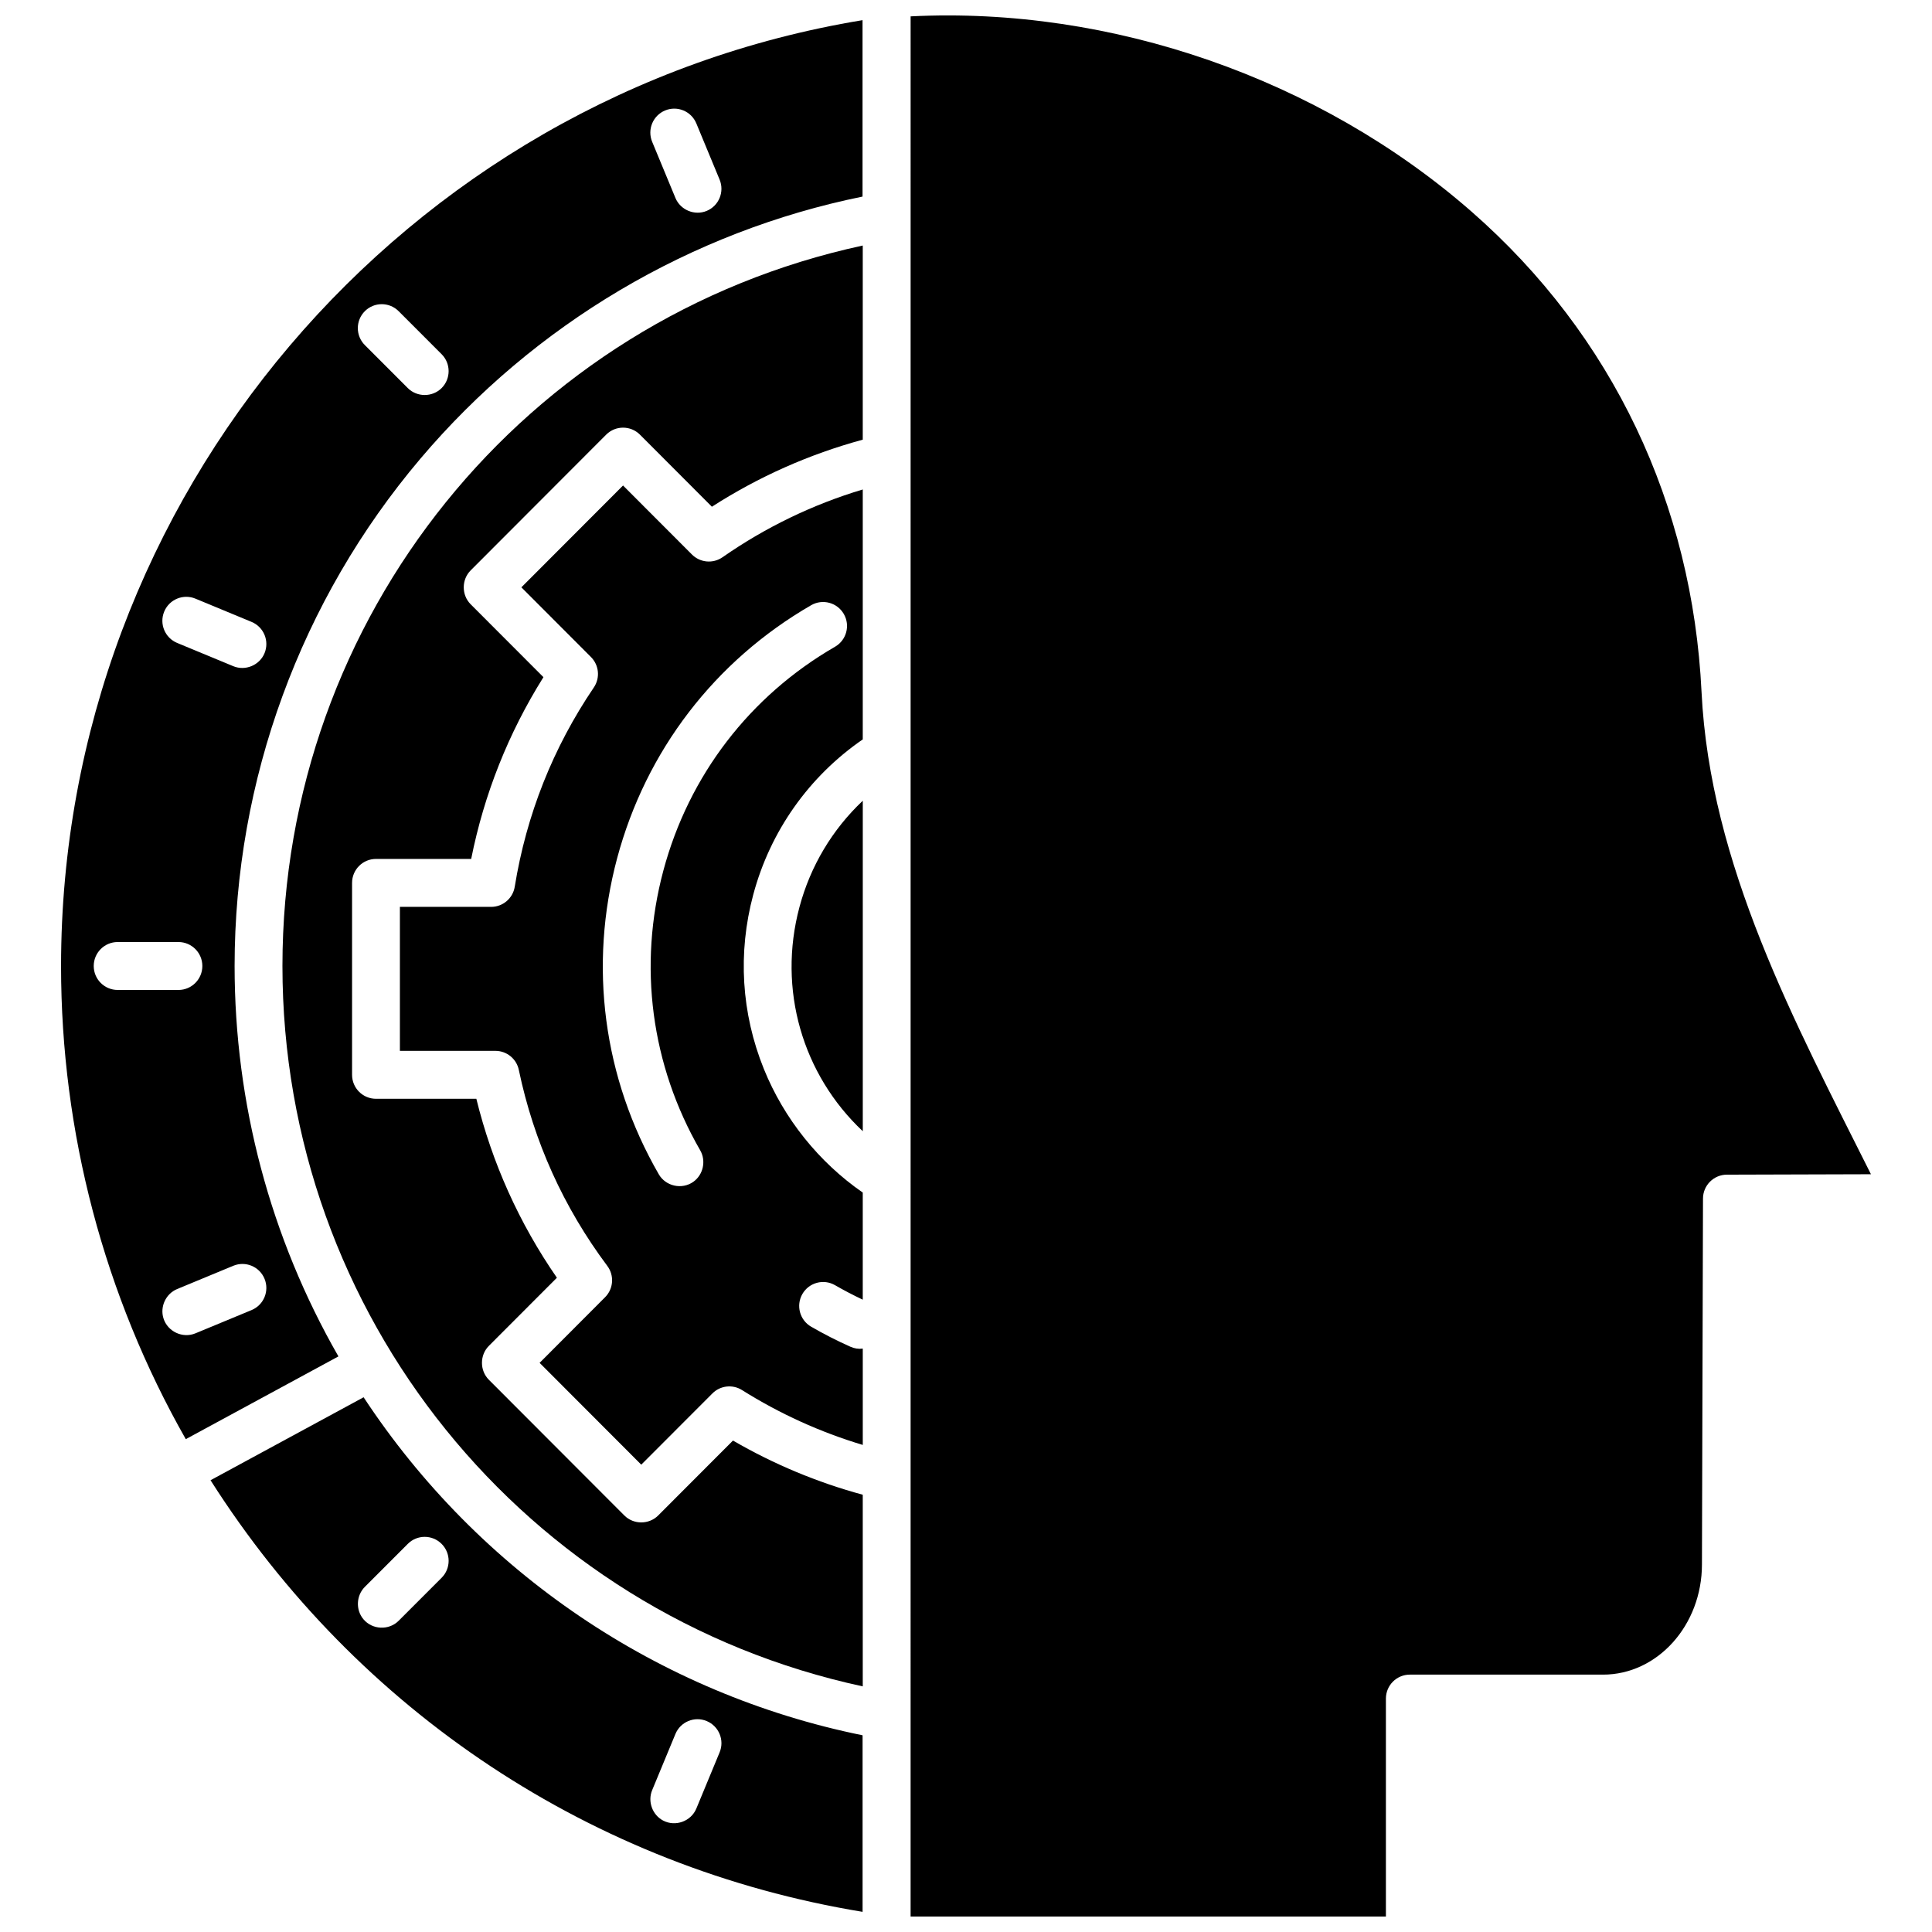
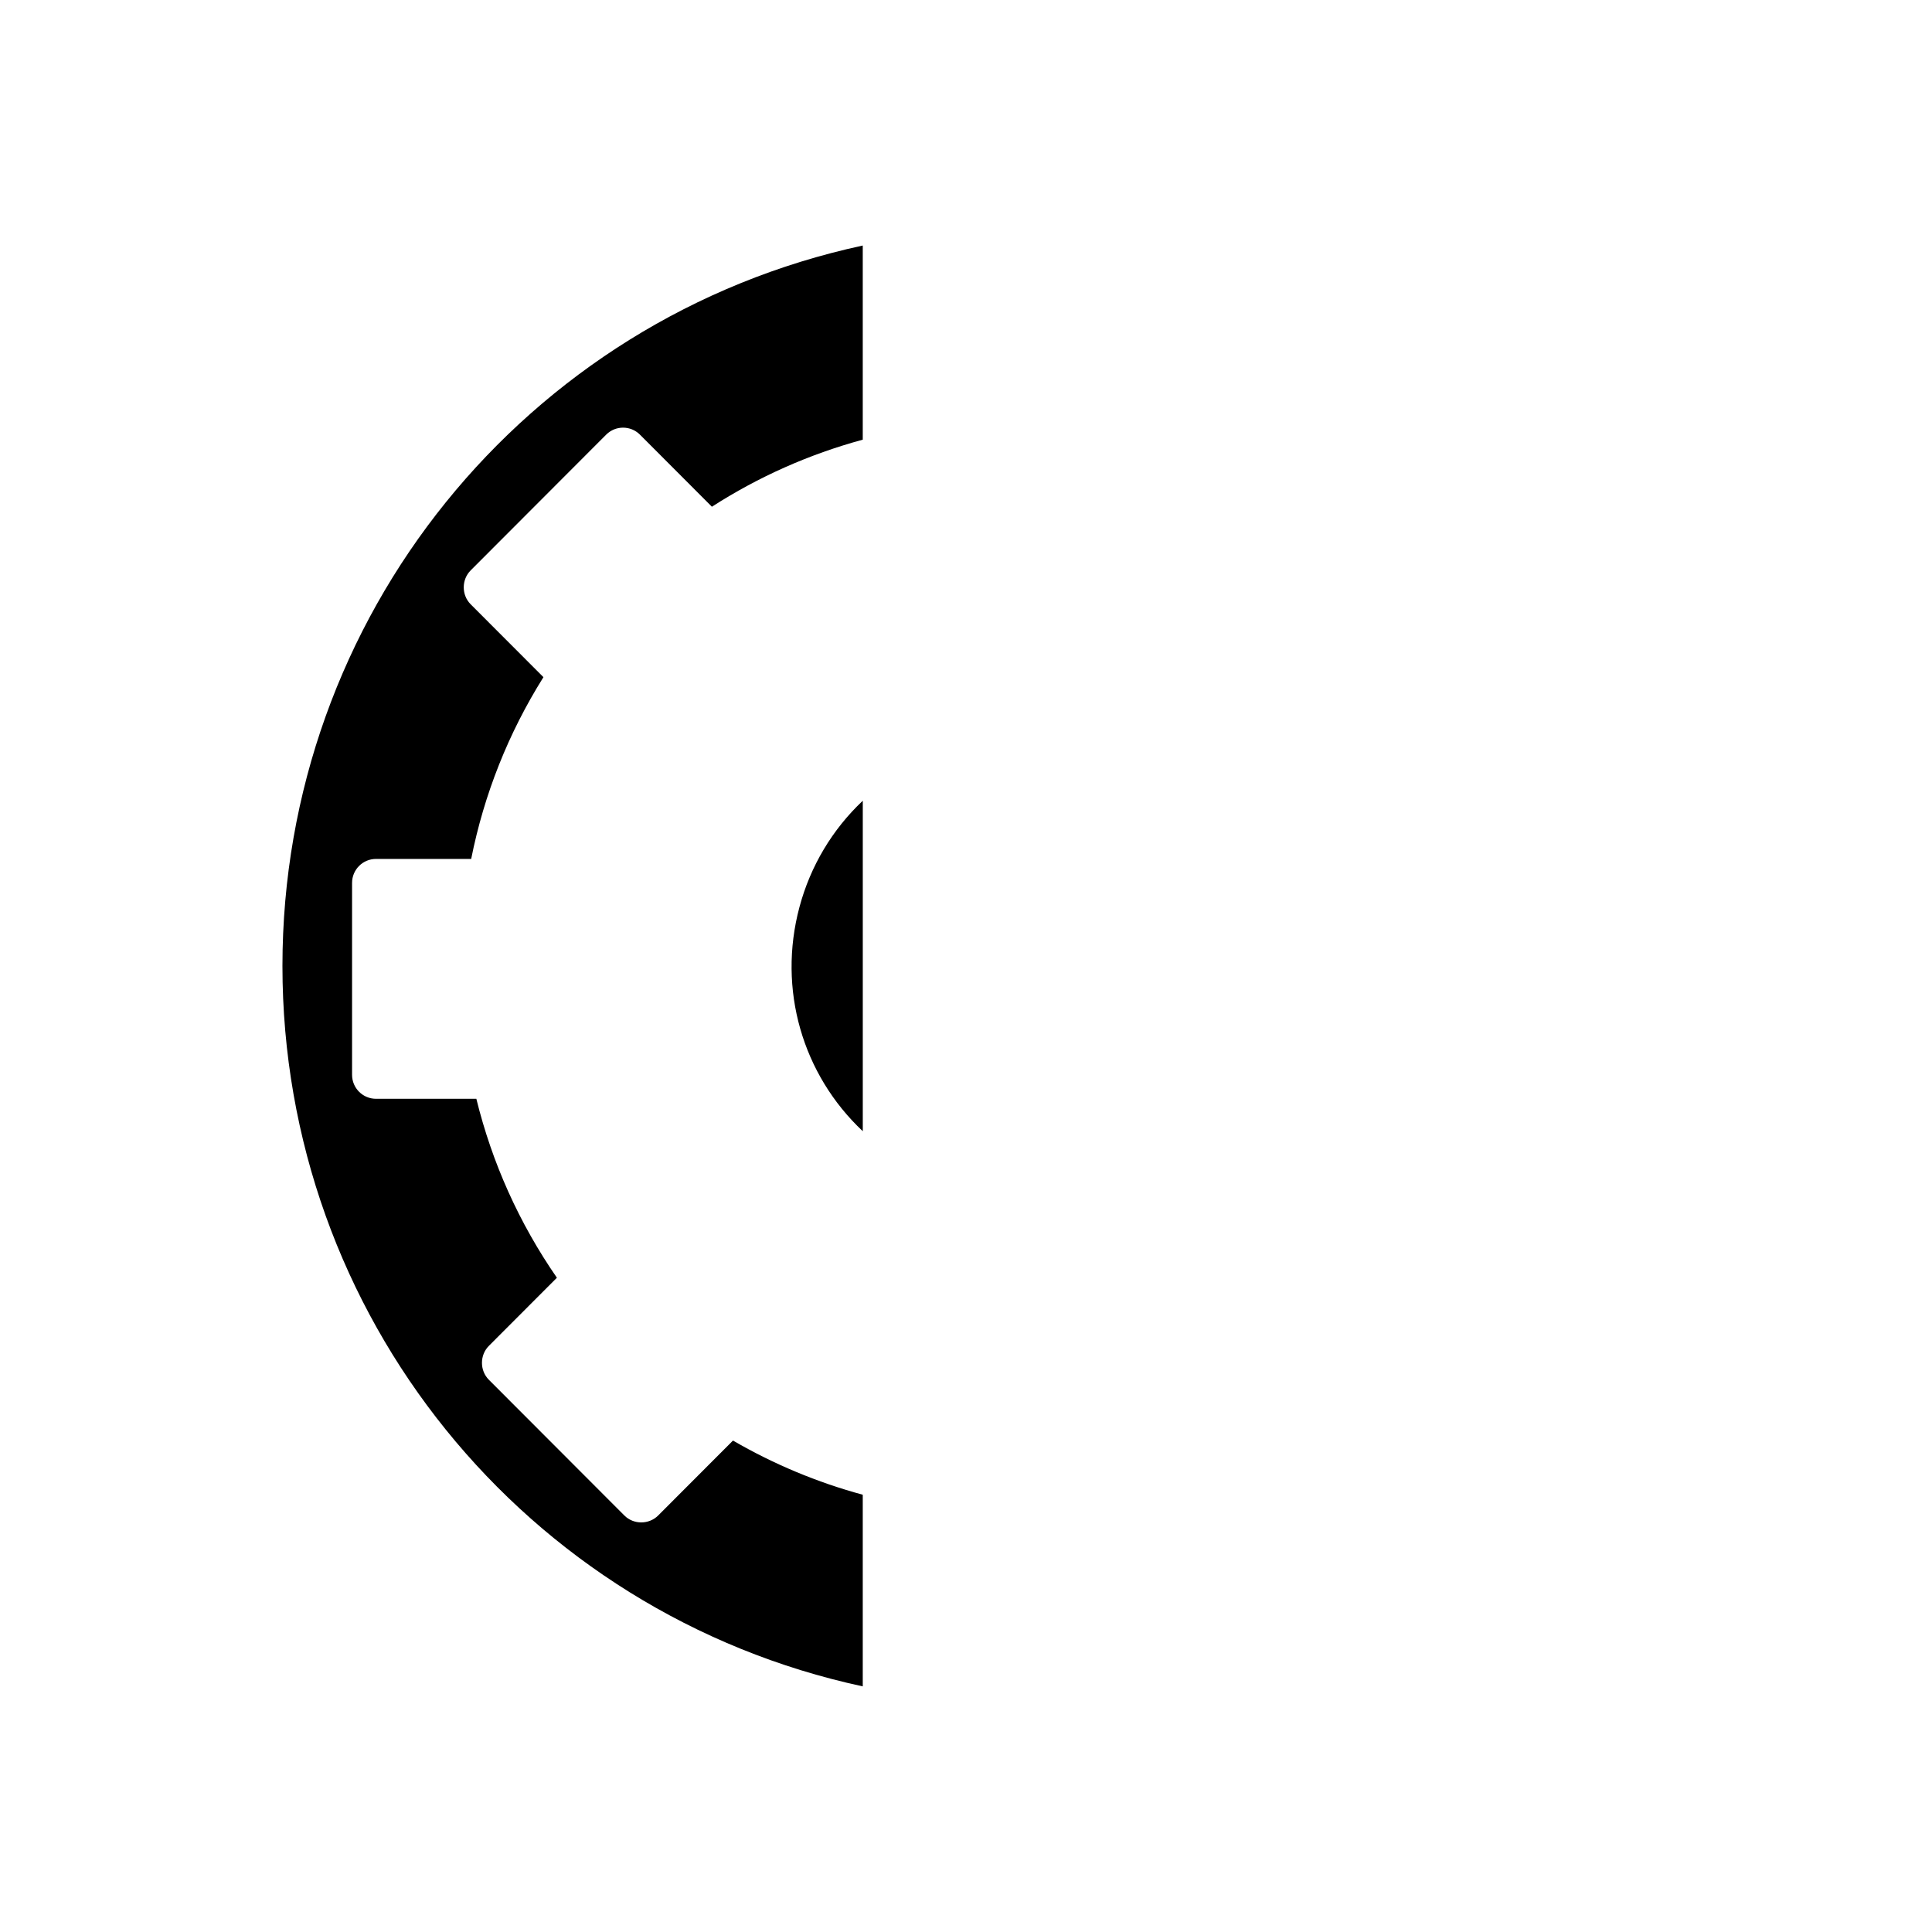
<svg xmlns="http://www.w3.org/2000/svg" width="800px" height="800px" version="1.1" viewBox="144 144 512 512">
  <defs>
    <clipPath id="a">
-       <path d="m385 148.09h255v503.81h-255z" />
-     </clipPath>
+       </clipPath>
  </defs>
-   <path d="m160.18 400c0 44.086 11.414 87.309 33.055 125.39l40.453-21.93c-18.023-31.402-27.516-67.027-27.516-103.47 0-49.211 17.492-96.961 49.25-134.45 30.23-35.684 71.668-60.203 117.16-69.445v-46.754c-121.59 20.027-212.4 126.51-212.4 250.65zm8.66 0c0-3.508 2.836-6.352 6.34-6.352h16.105c3.5 0 6.34 2.844 6.34 6.352 0 3.508-2.836 6.352-6.34 6.352l-16.109-0.004c-3.496 0-6.336-2.844-6.336-6.348zm45.262 82.887c1.34 3.242-0.199 6.957-3.434 8.297l-14.879 6.164c-3.398 1.41-7.371-0.469-8.469-3.973-0.969-3.094 0.629-6.523 3.625-7.766l14.879-6.164c3.234-1.34 6.941 0.199 8.277 3.441 1.34 3.242-1.336-3.242 0 0zm0-165.78c-1.316 3.191-5.082 4.766-8.277 3.441l-14.879-6.164c-3.234-1.34-4.773-5.055-3.434-8.297 1.336-3.242 5.043-4.781 8.277-3.441l14.879 6.164c3.234 1.344 4.773 5.055 3.434 8.297-1.008 2.449 1.34-3.242 0 0zm46.934-70.266c-2.438 2.449-6.519 2.453-8.961 0.008l-11.387-11.395c-2.477-2.477-2.481-6.5-0.008-8.98 2.473-2.484 6.484-2.484 8.961-0.008l11.387 11.395c2.481 2.477 2.481 6.5 0.008 8.98zm70.238-46.949c-3.195 1.328-6.961-0.242-8.281-3.434l-6.164-14.883c-1.34-3.238 0.191-6.957 3.426-8.301 3.234-1.344 6.941 0.191 8.281 3.434l6.164 14.883c1.344 3.242-0.191 6.957-3.426 8.301-0.793 0.332 3.234-1.344 0 0z" />
-   <path d="m240.36 514.29-40.566 21.988c39.031 61.395 101.37 102.65 172.8 114.38v-46.789c-54.09-10.977-101.76-43.281-132.23-89.574zm20.672 47.84-11.387 11.395c-2.602 2.602-7 2.394-9.352-0.434-2.07-2.488-1.891-6.266 0.395-8.555l11.387-11.395c2.477-2.481 6.488-2.477 8.961 0.008 2.477 2.484 2.477 6.504-0.004 8.98zm73.672 46.266-6.164 14.883c-1.406 3.391-5.531 4.898-8.793 3.195-2.875-1.504-4.156-5.066-2.918-8.062l6.164-14.883c1.34-3.238 5.047-4.777 8.281-3.434 3.238 1.348 4.773 5.062 3.43 8.301z" />
-   <path d="m287 505.17 26.941 26.984 18.855-18.883c2.09-2.094 5.348-2.461 7.848-0.887 9.992 6.281 20.727 11.156 32 14.539v-25.527c-1.117 0.148-2.211-0.02-3.285-0.5-3.535-1.574-7.031-3.359-10.391-5.301-3.031-1.75-4.074-5.633-2.328-8.672 1.75-3.039 5.625-4.082 8.656-2.332 2.387 1.379 4.852 2.66 7.344 3.836v-28.383c-11.637-8.059-20.871-19.562-26.203-32.742-5.981-14.785-6.953-30.766-2.816-46.215 4.508-16.824 14.75-31.305 29.02-41.137v-66.234c-13.266 3.977-25.734 10-37.168 17.961-2.519 1.754-5.926 1.449-8.098-0.723l-18.262-18.289-26.941 26.984 18.438 18.469c2.152 2.152 2.473 5.535 0.766 8.059-10.824 15.977-17.879 33.75-20.965 52.82-0.496 3.074-3.148 5.336-6.254 5.336h-24.18v38.156h25.312c3 0 5.59 2.109 6.203 5.051 3.957 18.941 11.848 36.418 23.453 51.945 1.891 2.527 1.637 6.066-0.594 8.297zm20.543-133.71c7.621-28.5 25.883-52.324 51.422-67.074 3.035-1.75 6.91-0.707 8.656 2.332 1.75 3.039 0.707 6.922-2.324 8.672-22.602 13.055-38.766 34.137-45.508 59.359-6.734 25.191-3.269 51.5 9.766 74.086 1.621 2.809 0.812 6.508-1.84 8.375-3.008 2.113-7.297 1.164-9.133-2.016-14.73-25.527-18.648-55.262-11.039-83.734 7.625-28.504-7.609 28.473 0 0z" />
  <path d="m355.87 384.36c-5.856 21.867 0.828 44.441 16.777 59.426v-87.586c-8.047 7.594-13.867 17.285-16.777 28.16z" />
  <path d="m338.25 525.76-19.828 19.859c-2.441 2.445-6.519 2.445-8.961 0l-35.906-35.965c-2.441-2.445-2.441-6.535 0-8.984l18.027-18.055c-9.992-14.465-17.156-30.375-21.348-47.43l-26.594 0.004c-3.5 0-6.34-2.844-6.34-6.352v-50.859c0-3.508 2.836-6.352 6.34-6.352h25.227c3.43-17.18 9.855-33.34 19.148-48.172l-19.285-19.312c-2.445-2.445-2.441-6.539 0-8.984l35.906-35.965c2.477-2.481 6.484-2.481 8.961 0l19.062 19.094c12.375-7.957 25.785-13.914 39.98-17.77v-51.449c-89.559 19.332-153.79 98.445-153.79 190.93 0 92.48 64.23 171.59 153.79 190.91v-50.789c-12.066-3.277-23.598-8.09-34.395-14.359z" />
  <g clip-path="url(#a)">
    <path d="m385.32 651.9h125.96v-57.754c0-3.508 2.836-6.352 6.34-6.352h51.199c14.457 0 26.215-13.105 26.215-29.219l0.277-96.945c0.012-3.492 2.832-6.32 6.32-6.332l38.188-0.113c-20.164-40.273-42.656-81.988-44.895-127.84-2.426-49.598-23.426-94.445-60.98-127.29-40.312-35.258-95.504-54.387-148.62-51.719z" />
  </g>
</svg>